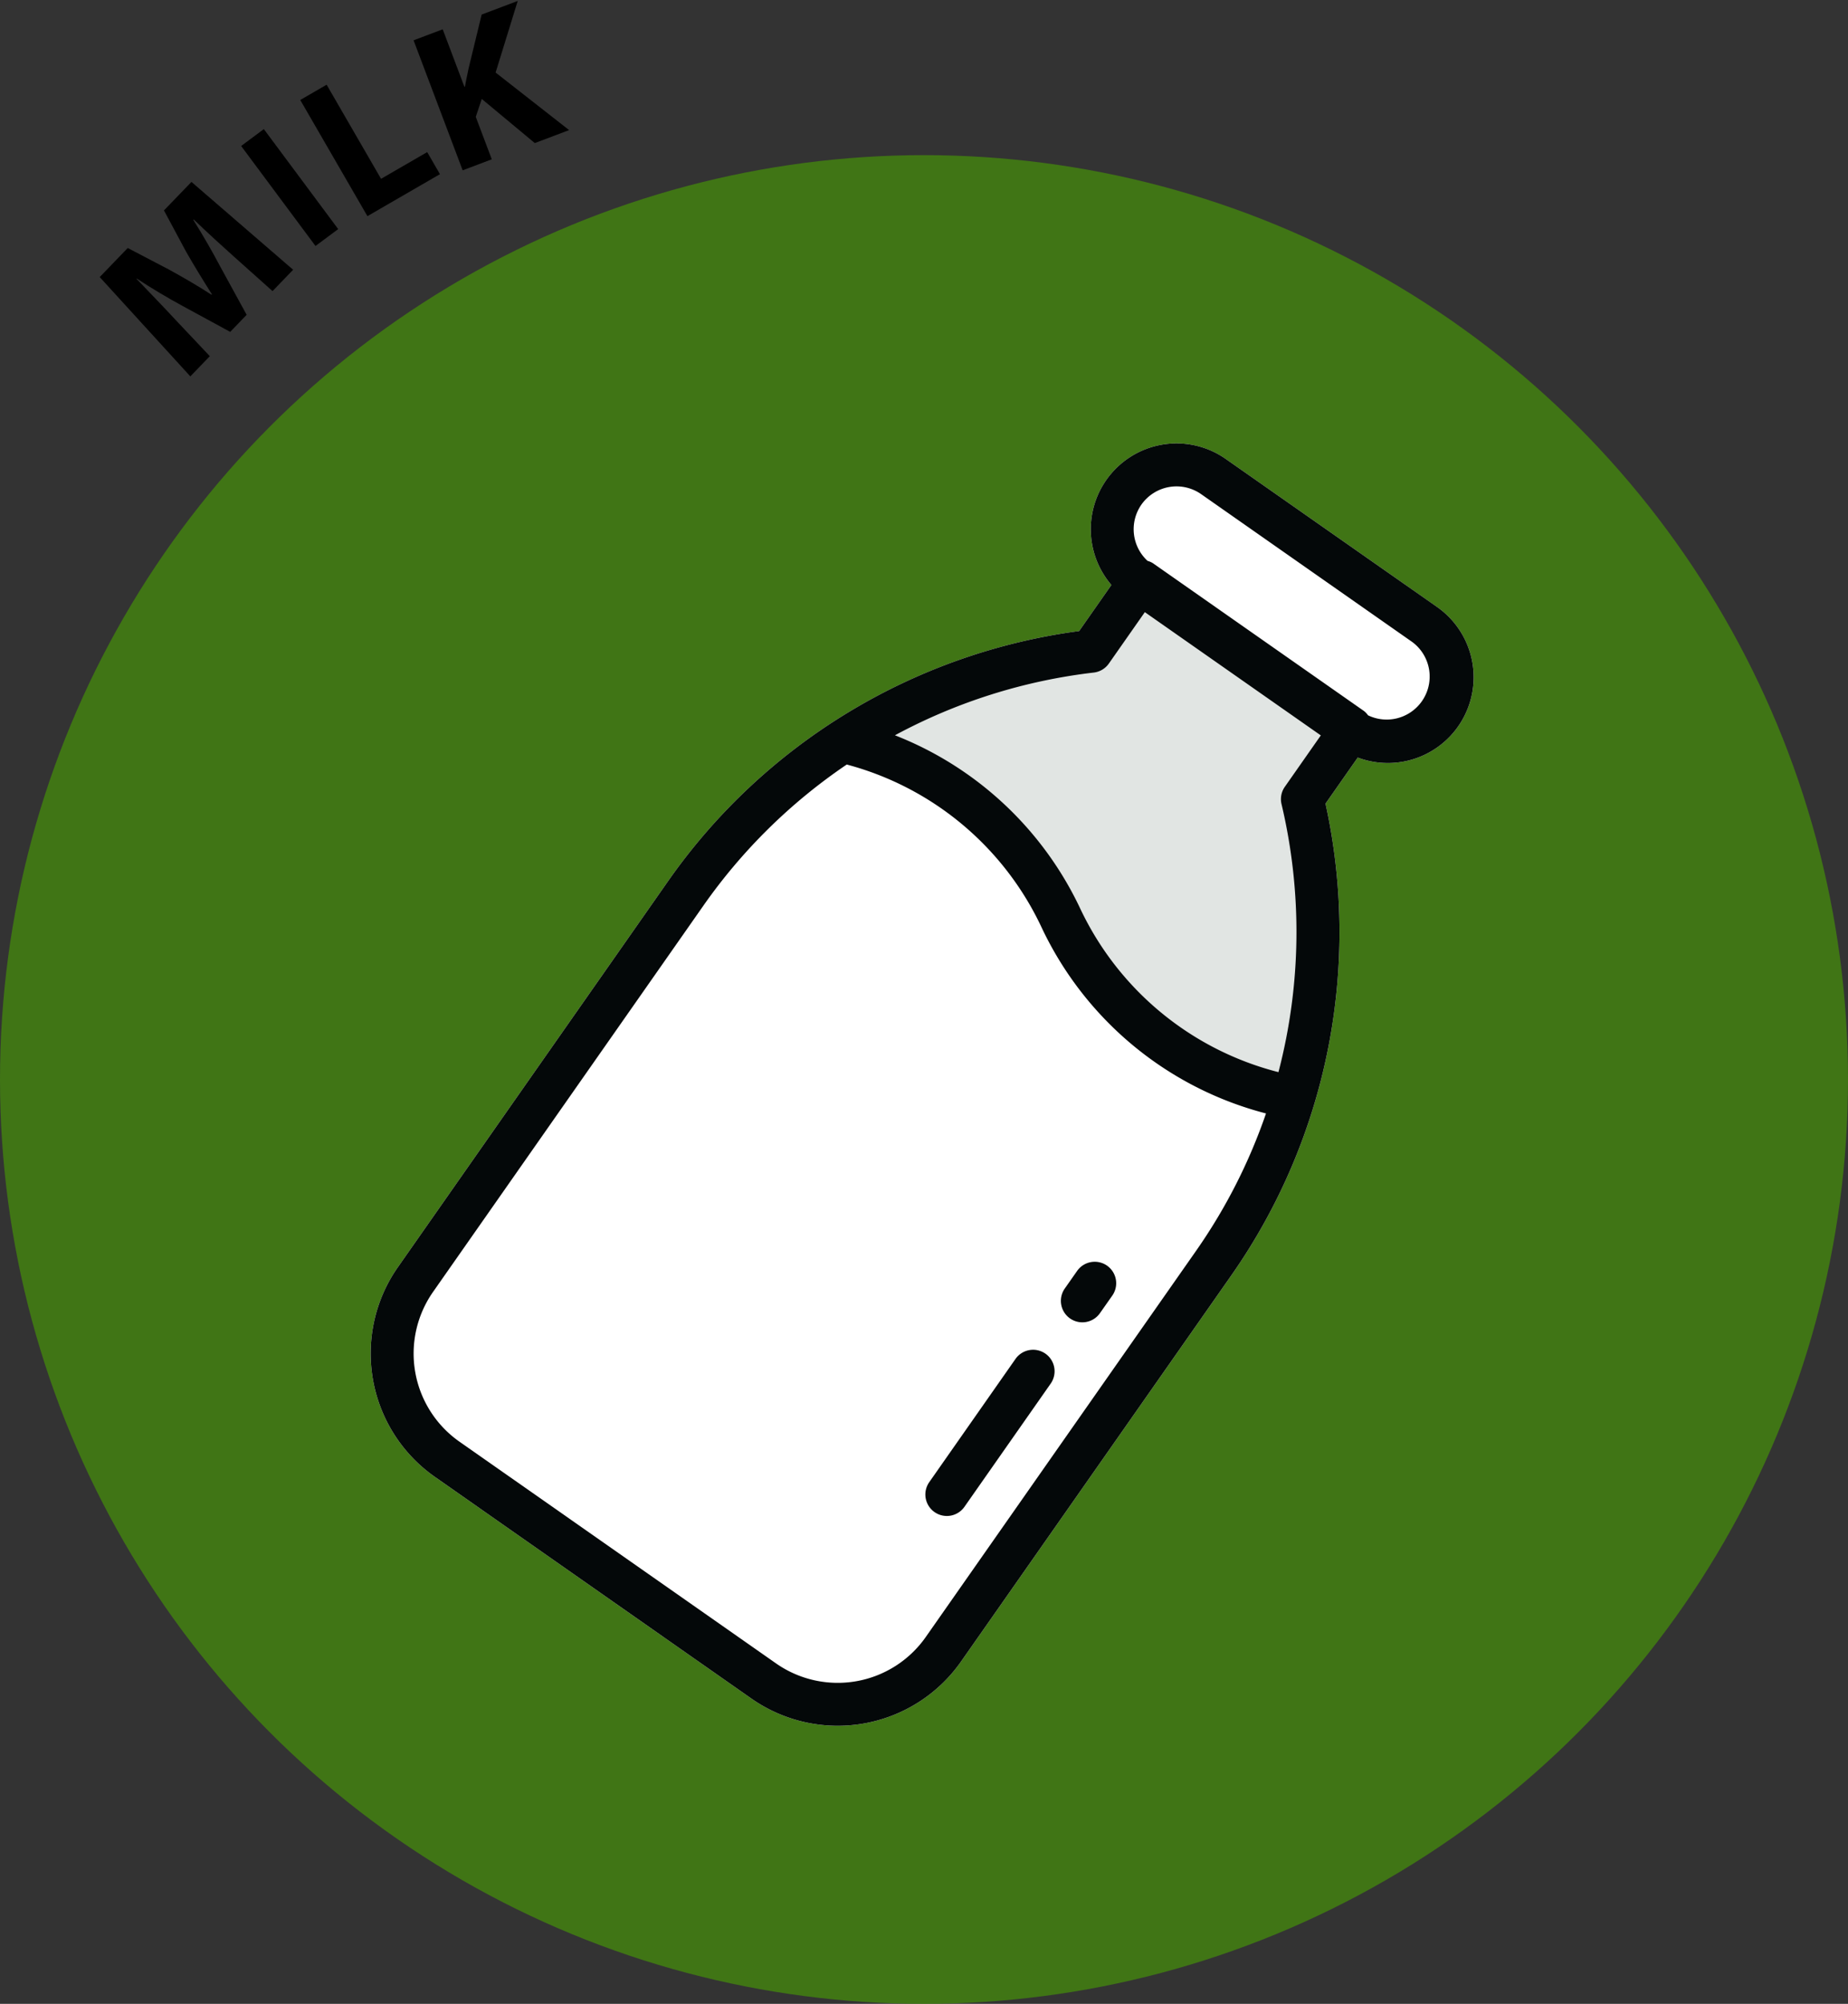
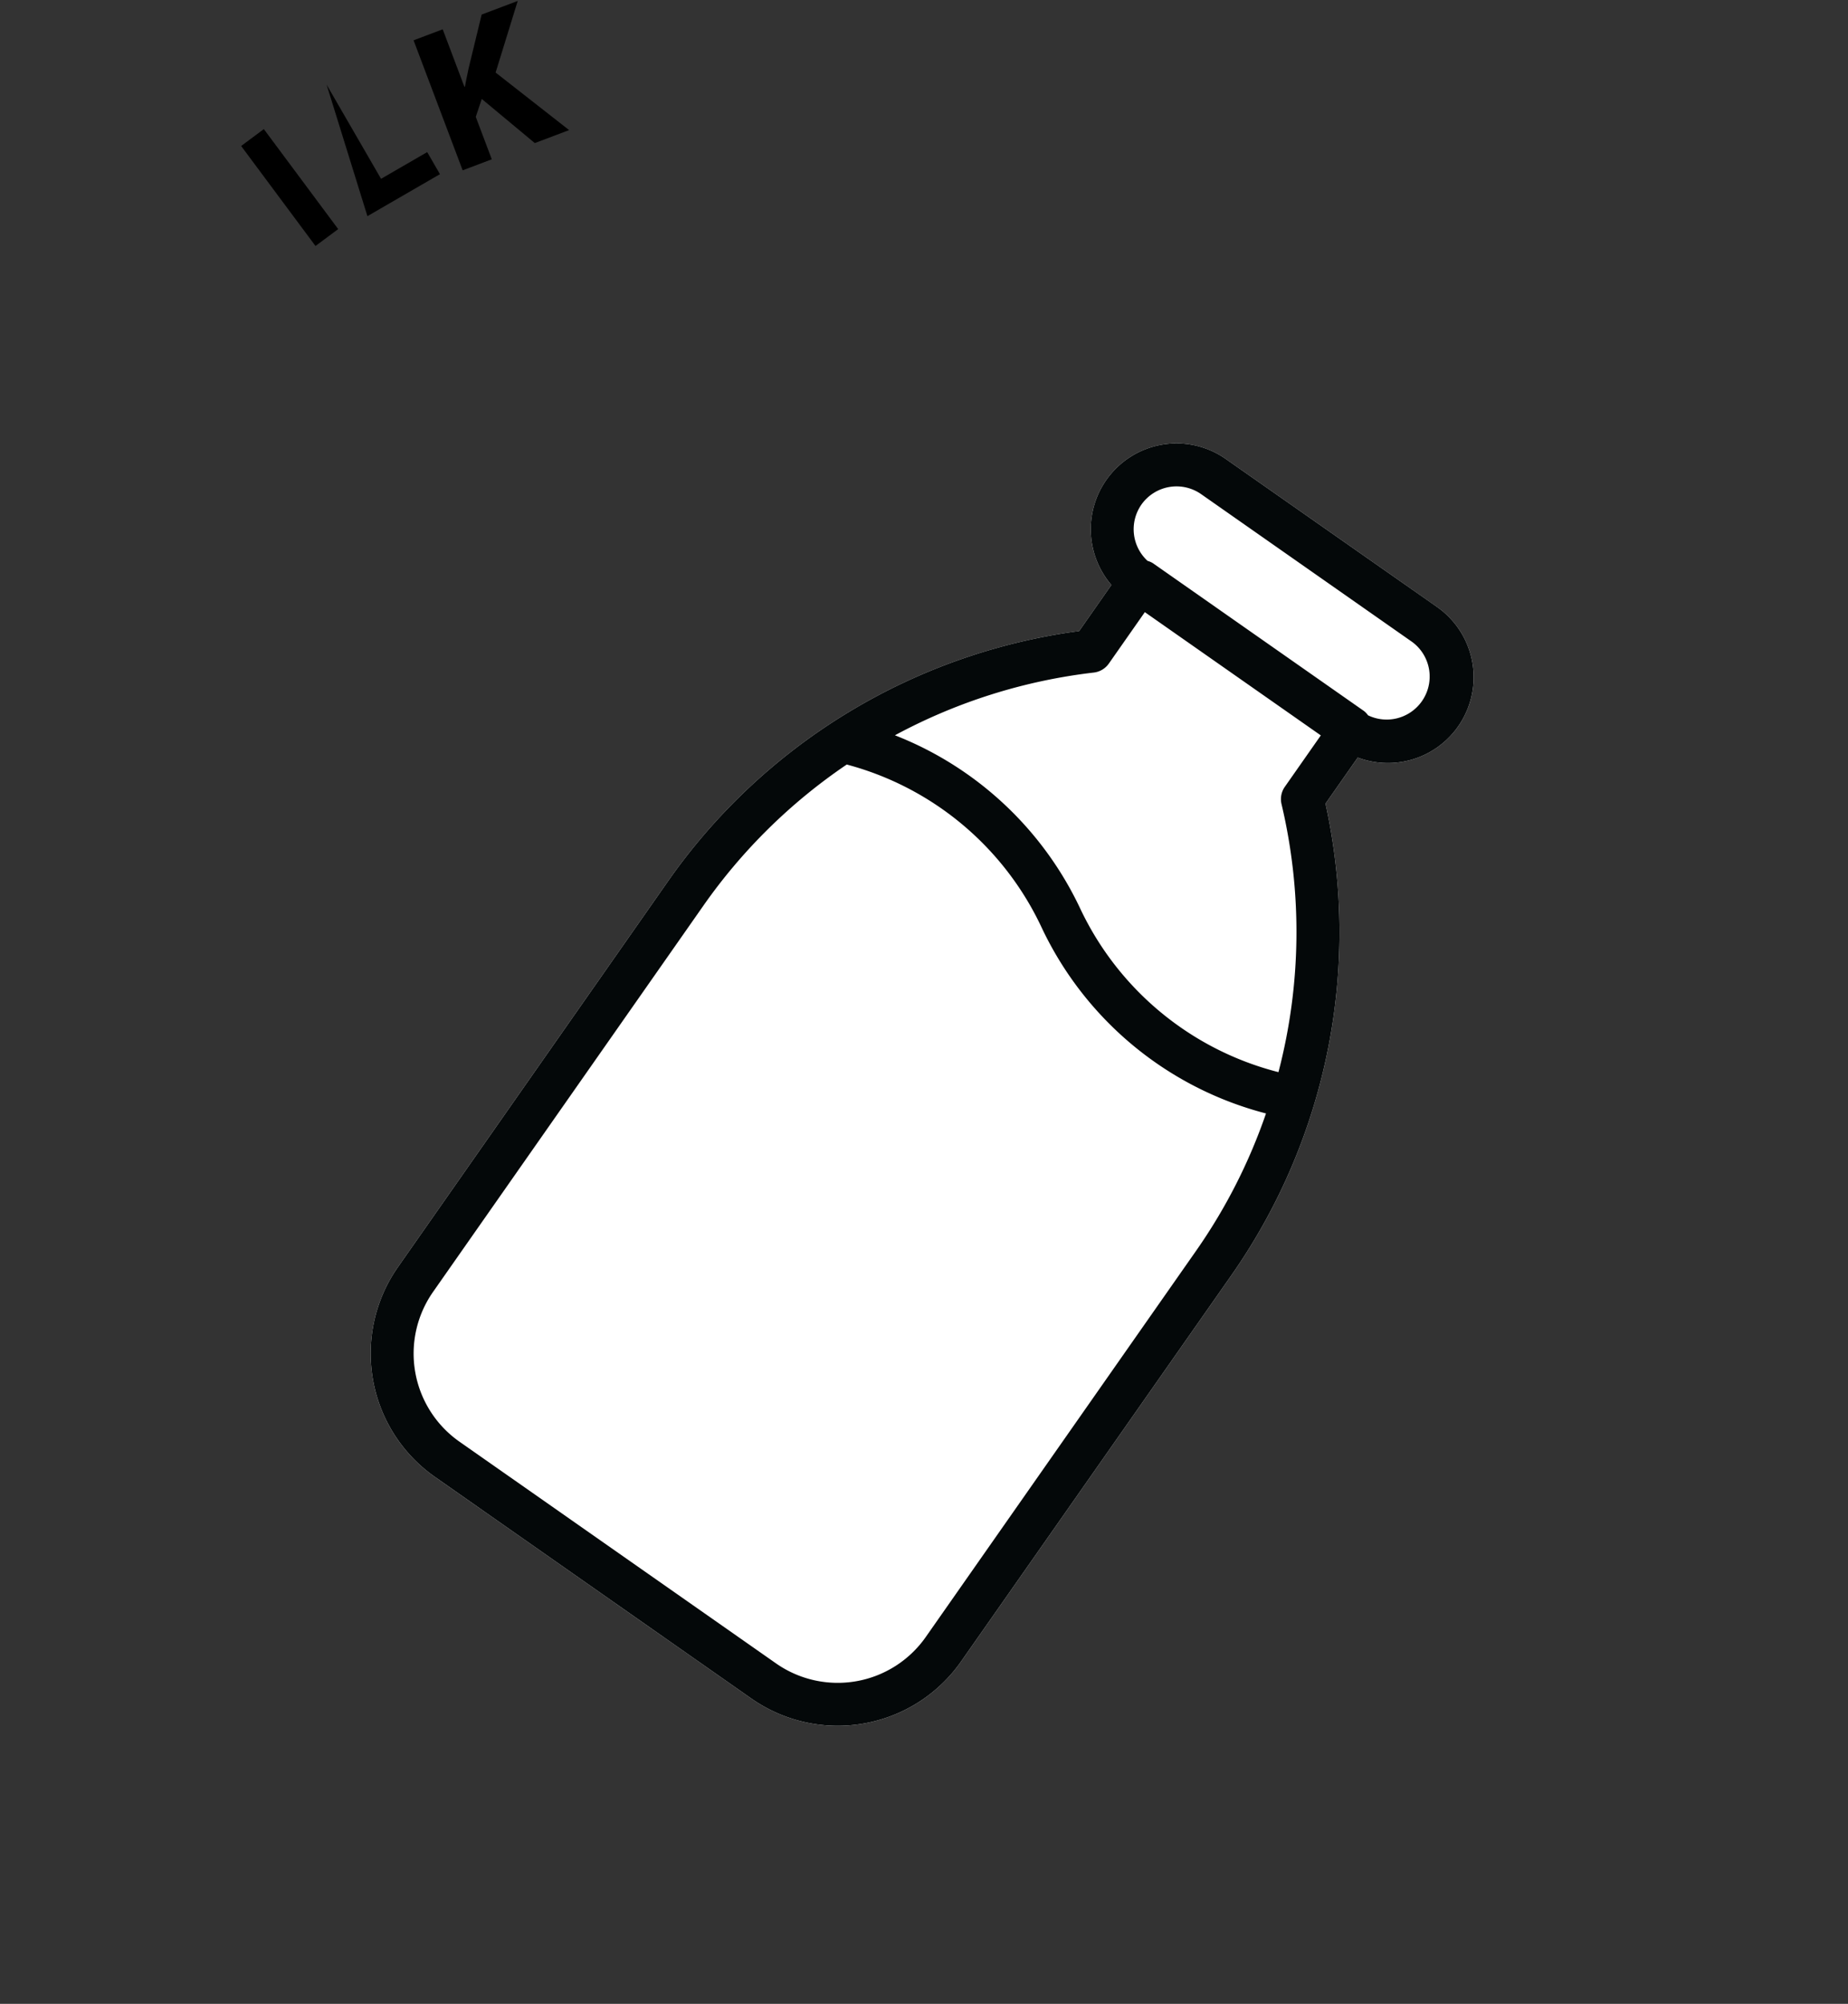
<svg xmlns="http://www.w3.org/2000/svg" width="260" height="281.819" viewBox="0 0 260 281.819">
  <rect x="0" y="0" width="260" height="281.819" fill="#333333" stroke="none" />
  <g transform="translate(-969 -1415.181)">
    <g transform="translate(18158 4300)">
-       <circle cx="130" cy="130" r="130" transform="translate(-17189 -2863)" fill="#448b0b" opacity="0.75" />
-     </g>
+       </g>
    <g transform="matrix(0.966, 0.259, -0.259, 0.966, 994.295, 1400.017)">
-       <path d="M18.088,0H22.26L21.224-18.872H15.652L13.636-12.6c-.616,2.1-1.26,4.592-1.792,6.776H11.76c-.42-2.212-1.008-4.564-1.6-6.748l-1.848-6.3H2.632L1.428,0H5.376l.336-7.168c.14-2.352.224-5.264.336-7.812H6.1C6.552-12.516,7.2-9.828,7.812-7.616L9.828-.308H13.16l2.3-7.364c.728-2.212,1.512-4.9,2.1-7.308h.084c0,2.744.084,5.488.168,7.756Z" transform="matrix(0.484, -0.875, 0.875, 0.484, 18.376, 66.633)" />
      <path d="M1.716-17.524V0H5.694V-17.524Z" transform="translate(30.259 44.457) rotate(-51.653)" />
-       <path d="M1.848,0H13.636V-3.584h-7.5V-18.872H1.848Z" transform="translate(35.987 38.476) rotate(-45.056)" />
+       <path d="M1.848,0H13.636V-3.584h-7.5V-18.872Z" transform="translate(35.987 38.476) rotate(-45.056)" />
      <path d="M1.914,0H6.293V-6.38L7.975-8.439,12.76,0h5.162L11.107-11.223l6.467-8.323H12.151l-4.437,6.5c-.435.7-.9,1.392-1.334,2.146H6.293v-8.642H1.914Z" transform="translate(47.011 28.59) rotate(-35.7)" />
    </g>
    <g transform="translate(10365.005 8800.479)">
      <g transform="translate(-9343.855 -7322.937)">
        <path d="M33.247,12.538l4.537-6.48A12.064,12.064,0,0,0,53.318-1a12.065,12.065,0,0,0-4.388-14.13l-29.71-20.8A12.064,12.064,0,0,0,2.414-32.99a12.064,12.064,0,0,0,.708,14.778l-4.537,6.48A84.135,84.135,0,0,0-59.208,23.384L-97.274,77.747a21.182,21.182,0,0,0,5.2,29.465l44.564,31.2a21.18,21.18,0,0,0,29.465-5.2L20.015,78.858a84.136,84.136,0,0,0,13.232-66.32" transform="translate(101.092 38.123)" fill="#fff" />
      </g>
      <g transform="translate(-9276.41 -7302.431)">
-         <path d="M10.016,0s-3.4,8.585-7.079,8.619S-30.455,21.261-30.455,21.261s8.9-.029,20.389,11.147S-2.06,54.722,13.661,65.73s20.348,2.906,22.066-12.223-2.409-24.935-2.409-24.935l4.731-8.943Z" transform="translate(30.455)" fill="#e1e5e3" />
-       </g>
+         </g>
      <g transform="translate(-9343.855 -7322.938)">
        <path d="M33.247,12.538l4.537-6.48A12.064,12.064,0,0,0,53.318-1a12.065,12.065,0,0,0-4.388-14.13l-29.71-20.8A12.064,12.064,0,0,0,2.414-32.99a12.064,12.064,0,0,0,.708,14.778l-4.537,6.48A84.135,84.135,0,0,0-59.208,23.384L-97.274,77.747a21.182,21.182,0,0,0,5.2,29.465l44.564,31.2a21.18,21.18,0,0,0,29.465-5.2L20.015,78.858a84.136,84.136,0,0,0,13.232-66.32M7.335-29.5a6.044,6.044,0,0,1,8.418-1.484l29.71,20.8a6.044,6.044,0,0,1,1.245,8.457A6.046,6.046,0,0,1,39.233.119a2.891,2.891,0,0,0-.565-.6L8.96-21.278a2.935,2.935,0,0,0-.752-.327A6.046,6.046,0,0,1,7.335-29.5M.642-5.894A3.022,3.022,0,0,0,2.768-7.165l5.06-7.226L32.586,2.943l-5.06,7.226a3.019,3.019,0,0,0-.468,2.433,78.013,78.013,0,0,1-.431,37.7A42.441,42.441,0,0,1-1.249,27.327a48.258,48.258,0,0,0-26.083-24.4A77.9,77.9,0,0,1,.642-5.894M-23,129.753a15.131,15.131,0,0,1-21.047,3.712l-44.564-31.2a15.129,15.129,0,0,1-3.71-21.047l38.064-54.363A77.982,77.982,0,0,1-34.111,7.039,42.272,42.272,0,0,1-6.716,29.912a48.287,48.287,0,0,0,31.591,26.2,77.772,77.772,0,0,1-9.811,19.282Z" transform="translate(101.092 38.123)" fill="#040809" />
      </g>
      <g transform="translate(-9246.745 -7207.847)">
-         <path d="M1.606.135A3.024,3.024,0,0,0-2.6.878L-4.337,3.354A3.022,3.022,0,0,0-3.6,7.562a3.023,3.023,0,0,0,4.21-.742L2.349,4.345A3.024,3.024,0,0,0,1.606.135" transform="translate(4.884 0.411)" fill="#040809" />
-       </g>
+         </g>
      <g transform="translate(-9265.813 -7195.468)">
-         <path d="M4.18.135A3.024,3.024,0,0,0-.03.878l-12.134,17.33a3.022,3.022,0,0,0,.742,4.209,3.022,3.022,0,0,0,4.21-.742L4.923,4.345A3.024,3.024,0,0,0,4.18.135" transform="translate(12.711 0.411)" fill="#040809" />
-       </g>
+         </g>
    </g>
  </g>
</svg>